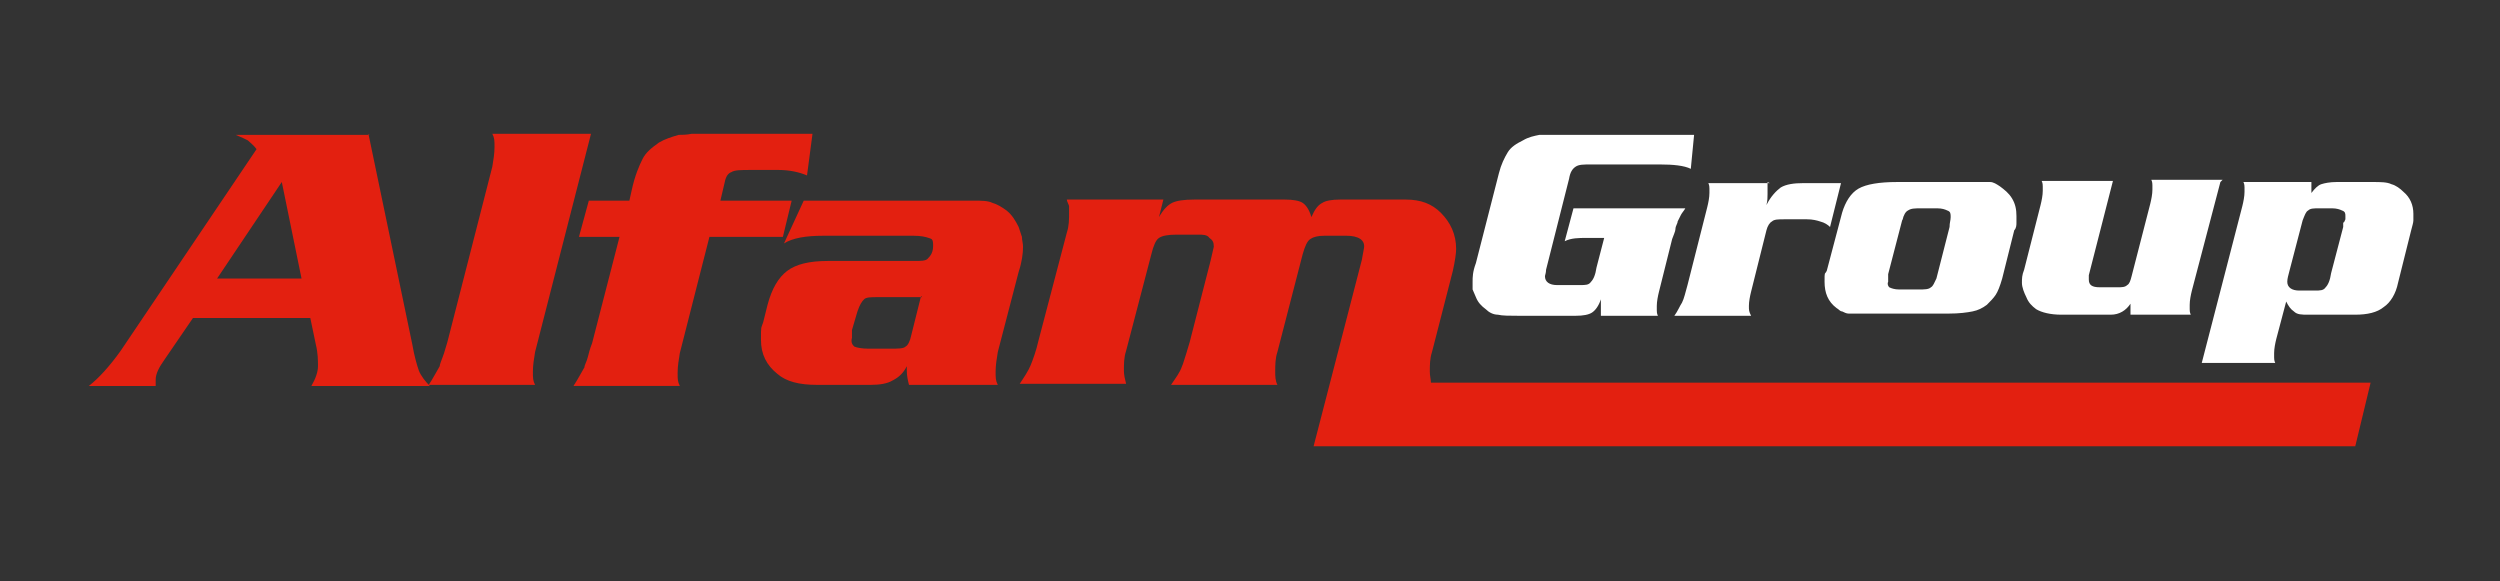
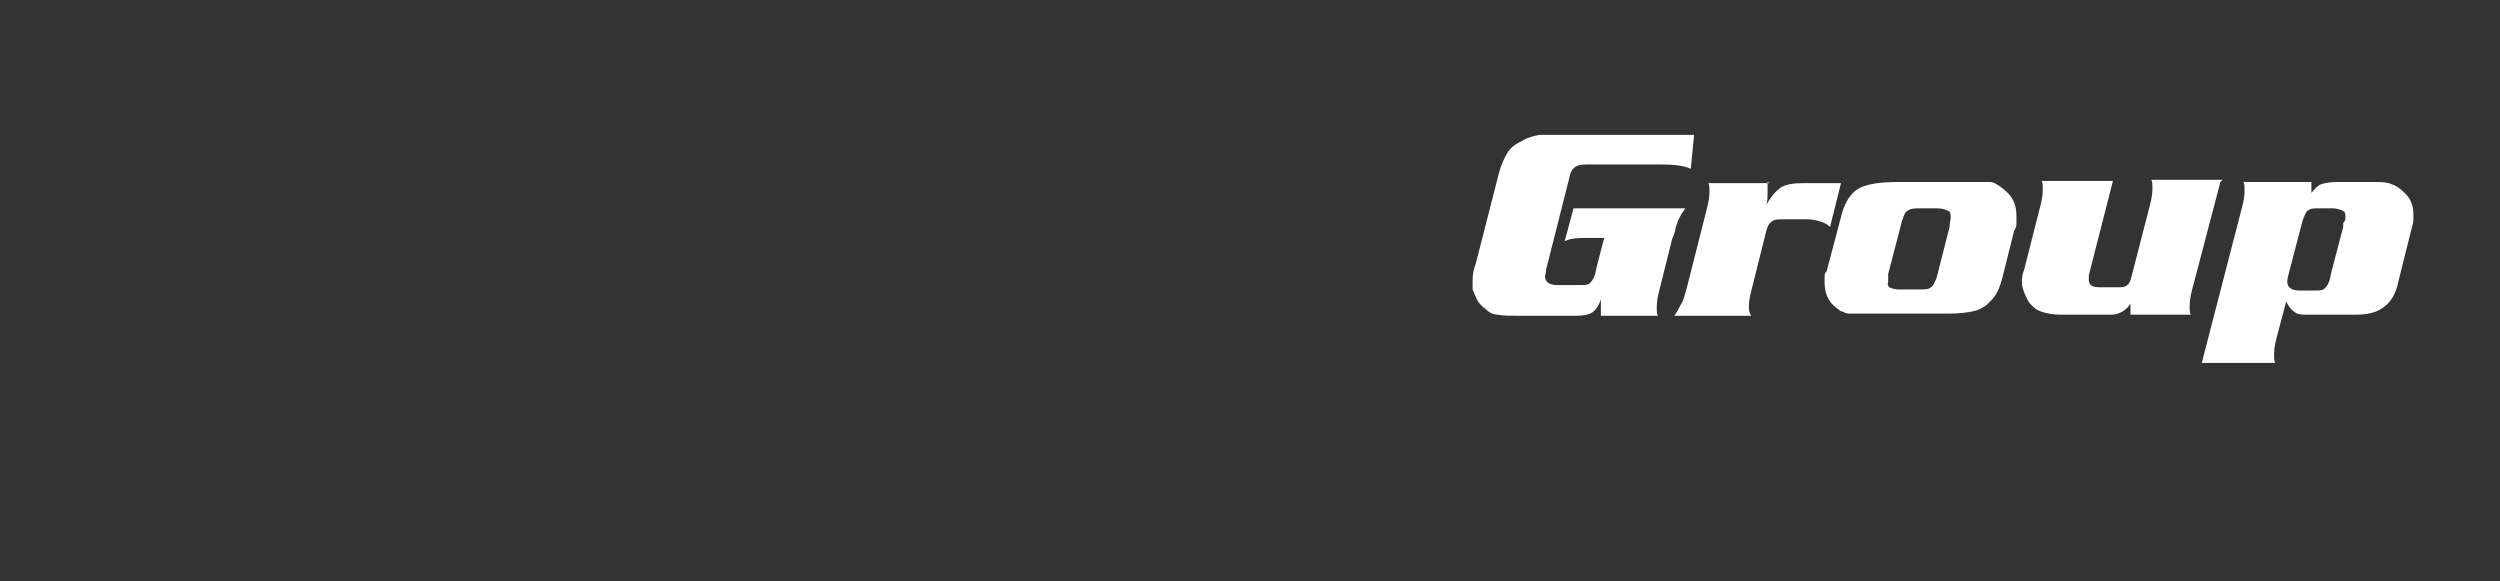
<svg xmlns="http://www.w3.org/2000/svg" id="katman_1" version="1.1" viewBox="0 0 228 53">
  <rect x="0" y="0" width="228" height="53" fill="#333333" stroke="none" />
  <defs>
    <style> .st0 { fill: #fff; } .st0, .st1 { fill-rule: evenodd; } .st1 { fill: #e32010; } </style>
  </defs>
-   <path class="st1" d="M33.6,12.2l4,19.2c.1.6.2,1,.3,1.4.1.4.2.7.3,1,.2.5.6,1,1,1.4h-10.8c.4-.7.6-1.3.6-1.8s0-1.2-.2-2l-.5-2.4h-10.7l-2.6,3.8c-.5.7-.8,1.3-.8,1.8v.6c0,0-6.1,0-6.1,0,.9-.7,1.9-1.8,2.9-3.2l12.4-18.4c-.3-.4-.6-.6-.8-.8-.2-.1-.6-.3-1.1-.5h12.2,0ZM216.5,34.9h-86c0-.3-.1-.6-.1-1,0-.6,0-1.2.2-1.8l1.9-7.4c.2-.9.3-1.6.3-2,0-1.3-.5-2.4-1.4-3.3-.8-.8-1.8-1.2-3.2-1.2h-6c-.7,0-1.3.1-1.6.3-.4.2-.7.6-1,1.3-.2-.7-.5-1.1-.8-1.3-.3-.2-.9-.3-1.6-.3h-8.3c-.9,0-1.6.1-2,.3s-.8.6-1.2,1.3l.4-1.6h-8.8c0,.2.2.5.2.6,0,.2,0,.4,0,.6,0,.6,0,1.2-.2,1.8l-2.6,9.9c-.2.9-.5,1.7-.7,2.2s-.6,1.1-1,1.7h9.7c-.1-.4-.2-.8-.2-1.2,0-.6,0-1.2.2-1.8l2.3-8.8c.2-.8.4-1.3.7-1.5.3-.2.8-.3,1.6-.3h2c.4,0,.8,0,1,.3.3.2.4.4.4.8l-.3,1.3-1.9,7.4c-.1.3-.2.7-.3,1-.2.6-.3,1-.4,1.2-.2.6-.6,1.1-1,1.7h9.7c-.2-.4-.2-.8-.2-1.2,0-.6,0-1.2.2-1.8l2.3-8.9c.2-.7.4-1.2.7-1.4.3-.2.7-.3,1.3-.3h2c1.1,0,1.7.4,1.6,1.1l-.2,1.1-4.4,17h95l1.4-5.8h0ZM27.5,25.4l-1.8-8.8-5.9,8.8h7.6ZM53.9,12.2l-5.1,19.9c-.1.6-.2,1.2-.2,1.8s0,.8.2,1.2h-9.7c.4-.6.7-1.2,1-1.7,0-.2.2-.6.4-1.2.1-.3.2-.7.3-1l4.1-16c.1-.6.2-1.2.2-1.8s0-.8-.2-1.2h9ZM72.2,18.3l-.8,3.3h-6.7l-2.7,10.6c-.1.6-.2,1.2-.2,1.8s0,.8.2,1.2h-9.7c.4-.6.7-1.2,1-1.7,0-.2.2-.5.3-.9.1-.4.2-.8.4-1.3l2.5-9.7h-3.7l.9-3.3h3.7l.2-.9c.3-1.4.7-2.3,1-2.9.3-.6.8-1,1.5-1.5.5-.3,1.1-.5,1.8-.7.3,0,.7,0,1.2-.1.5,0,1,0,1.6,0h9.4l-.5,3.8c-.7-.3-1.6-.5-2.6-.5h-2.5c-.9,0-1.5,0-1.8.2-.3.1-.5.4-.6.9l-.4,1.7h6.7,0ZM73.4,18.3h15.4c.7,0,1.3,0,1.7.2.4.1.9.4,1.3.7.5.4.8.9,1.1,1.5.1.3.2.6.3.9,0,.3.1.6.1.9,0,.6-.1,1.4-.4,2.3l-1.9,7.3c-.1.6-.2,1.2-.2,1.8s0,.8.2,1.2h-8.1c-.1-.4-.2-.8-.2-1.3v-.4c-.3.6-.7,1-1.3,1.3-.5.3-1.2.4-2,.4h-4.9c-1.6,0-2.8-.3-3.6-1-1-.8-1.5-1.8-1.5-3.1s0-1,.2-1.6l.4-1.6c.4-1.5,1-2.5,1.8-3.1.8-.6,2-.9,3.7-.9h7.9c.6,0,1,0,1.2-.2.3-.3.5-.6.5-1.2s-.1-.6-.4-.7c-.3-.1-.7-.2-1.4-.2h-8.2c-1.6,0-2.8.2-3.6.7l1.8-3.9h0ZM84.1,27.1h-4c-.7,0-1.1,0-1.3.2-.2.2-.4.5-.6,1.1l-.5,1.7v.7c-.1.4,0,.6.2.8.2.1.7.2,1.3.2h2c.7,0,1.2,0,1.4-.2.2-.1.4-.5.5-1l.9-3.6h0Z" />
  <path class="st0" d="M143.4,19h10.3c-.1.2-.3.4-.4.6-.1.2-.2.4-.3.6,0,.2-.2.4-.2.7,0,.2-.2.6-.3.9l-1.2,4.8c-.1.4-.2.9-.2,1.3s0,.3,0,.4c0,.1,0,.3.1.5h-5.2v-1.5c-.2.6-.5,1-.8,1.2s-.8.3-1.5.3h-5.2c-.8,0-1.5,0-1.9-.1-.4,0-.8-.2-1.1-.5-.4-.3-.7-.6-.9-1.1-.1-.2-.2-.5-.3-.7,0-.2,0-.4,0-.7,0-.4,0-.9.3-1.7l2.1-8.2c.2-.8.5-1.4.8-1.9.3-.5.8-.8,1.4-1.1.5-.3,1-.4,1.5-.5.3,0,.7,0,1.2,0,.6,0,1.2,0,2.1,0h10.8l-.3,3.1c-.6-.3-1.6-.4-2.8-.4h-6.3c-.7,0-1.1,0-1.4.2-.3.2-.5.5-.6,1.1l-2.1,8.3c0,.3-.1.5-.1.6,0,.5.4.8,1.1.8h2.1c.5,0,.8,0,1-.3.2-.2.4-.6.5-1.3l.7-2.7h-1.6c-.7,0-1.4,0-2,.3l.8-3h0ZM161.2,16.6v1.1c0,.3,0,.6-.1,1,.4-.8.9-1.3,1.3-1.6.5-.3,1.2-.4,2.1-.4h3.4l-1,4c-.2-.2-.5-.4-.9-.5-.3-.1-.7-.2-1.2-.2h-2.1c-.5,0-.9,0-1.1.2-.2.1-.4.4-.5.8l-1.4,5.6c-.1.4-.2.9-.2,1.3s0,.5.2.9h-7c.3-.4.5-.9.7-1.2.2-.4.3-.9.5-1.6l1.8-7.1c.1-.4.2-.9.2-1.3s0-.3,0-.4c0-.1,0-.3-.1-.5h5.6,0ZM172.8,16.6h7.4c.6,0,1,0,1.3,0,.3,0,.6.2.9.4.4.3.8.6,1.1,1.1.3.5.4,1,.4,1.6s0,.4,0,.6c0,.2,0,.5-.2.7l-1.1,4.4c-.2.7-.4,1.2-.6,1.5-.2.3-.5.6-.8.9-.4.3-.8.5-1.3.6s-1.2.2-2.2.2h-7.3c-1,0-1.6,0-1.8,0-.2,0-.4-.1-.6-.2-.2,0-.3-.2-.5-.3-.8-.6-1.1-1.4-1.1-2.4s0-.6.2-1l1.4-5.3c.3-1,.8-1.8,1.5-2.2.7-.4,1.9-.6,3.5-.6h0ZM173.5,20l-1.3,5v.7c-.1.2,0,.4.1.5.2.1.5.2.9.2h1.8c.5,0,.9,0,1.1-.2.2-.1.3-.4.5-.8l1.2-4.7c0-.4.1-.6.1-.9s0-.5-.3-.6c-.2-.1-.5-.2-.9-.2h-1.5c-.6,0-.9,0-1.2.2-.2.1-.4.4-.5.9h0ZM202.5,16.6l-2.6,9.9c-.1.4-.2.9-.2,1.3s0,.3,0,.4c0,.1,0,.3.1.5h-5.5v-1c-.4.6-1,1-1.8,1h-4.5c-1,0-1.8-.2-2.3-.5-.4-.3-.7-.6-.9-1.1-.2-.4-.4-.9-.4-1.3s0-.7.2-1.2l1.5-5.9c.1-.4.2-.9.2-1.3s0-.3,0-.4c0-.1,0-.3-.1-.5h6.5l-2.2,8.6c0,.2,0,.3,0,.4,0,.5.3.7,1,.7h1.6c.4,0,.7,0,.9-.2.2-.1.3-.4.4-.8l1.7-6.6c.1-.4.2-.9.2-1.3s0-.3,0-.4c0-.1,0-.3-.1-.5h6.5,0ZM200.8,33.1l3.7-14.3c.1-.4.2-.9.2-1.3s0-.3,0-.4c0-.1,0-.3-.1-.5h6.2v1c.3-.4.6-.7.9-.8s.8-.2,1.4-.2h3.3c.7,0,1.3,0,1.7.2.4.1.8.4,1.1.7.6.5.9,1.2.9,2s0,.4,0,.6c0,.2-.1.5-.2.9l-1.2,4.8c-.2,1-.7,1.8-1.3,2.2-.6.5-1.5.7-2.6.7h-4.3c-.6,0-1,0-1.3-.3-.3-.2-.5-.5-.7-.9l-.9,3.4c-.1.4-.2.9-.2,1.3s0,.3,0,.4c0,.1,0,.3.1.5h-6.5,0ZM212.9,19h-1.4c-.5,0-.8,0-1,.2-.2.1-.3.4-.5.9l-1.2,4.6c-.1.4-.2.7-.2,1,0,.5.4.8,1.1.8h1.4c.5,0,.8,0,1-.3.2-.2.4-.6.5-1.3l1.1-4.2v-.4c.1,0,.1-.1.2-.3,0-.1,0-.2,0-.3,0-.2,0-.4-.3-.5-.2-.1-.5-.2-.9-.2h0Z" />
</svg>